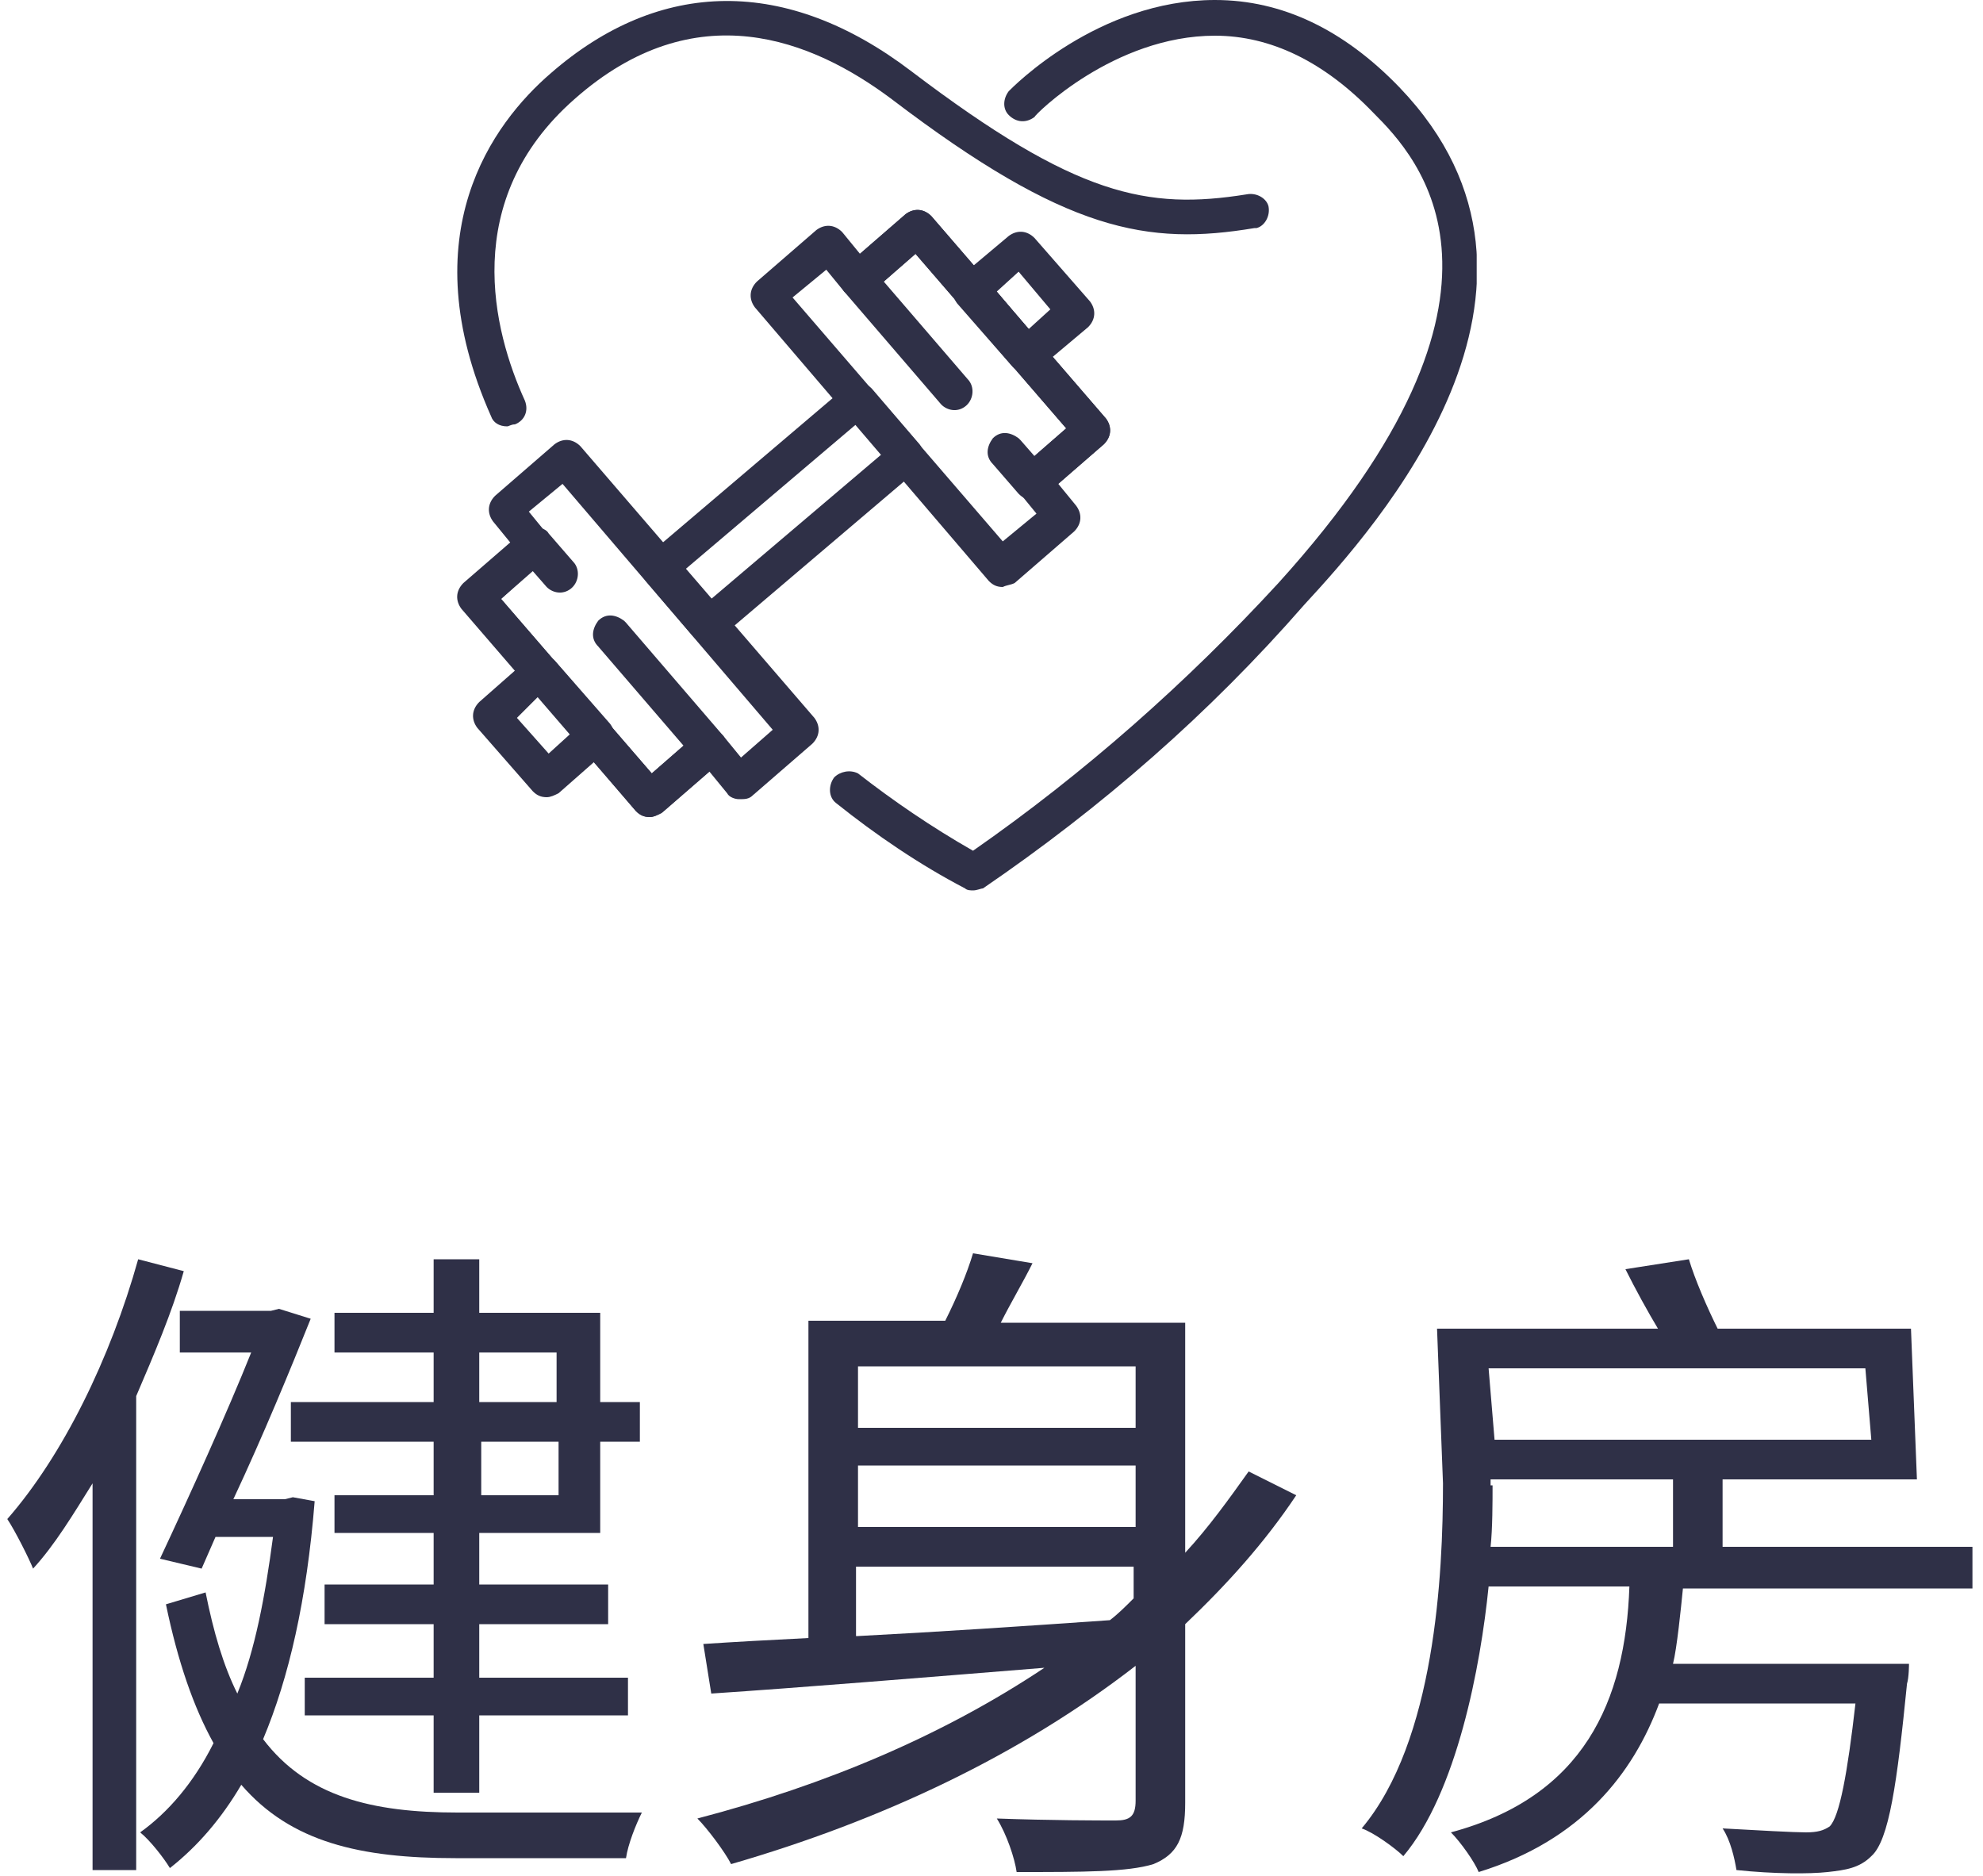
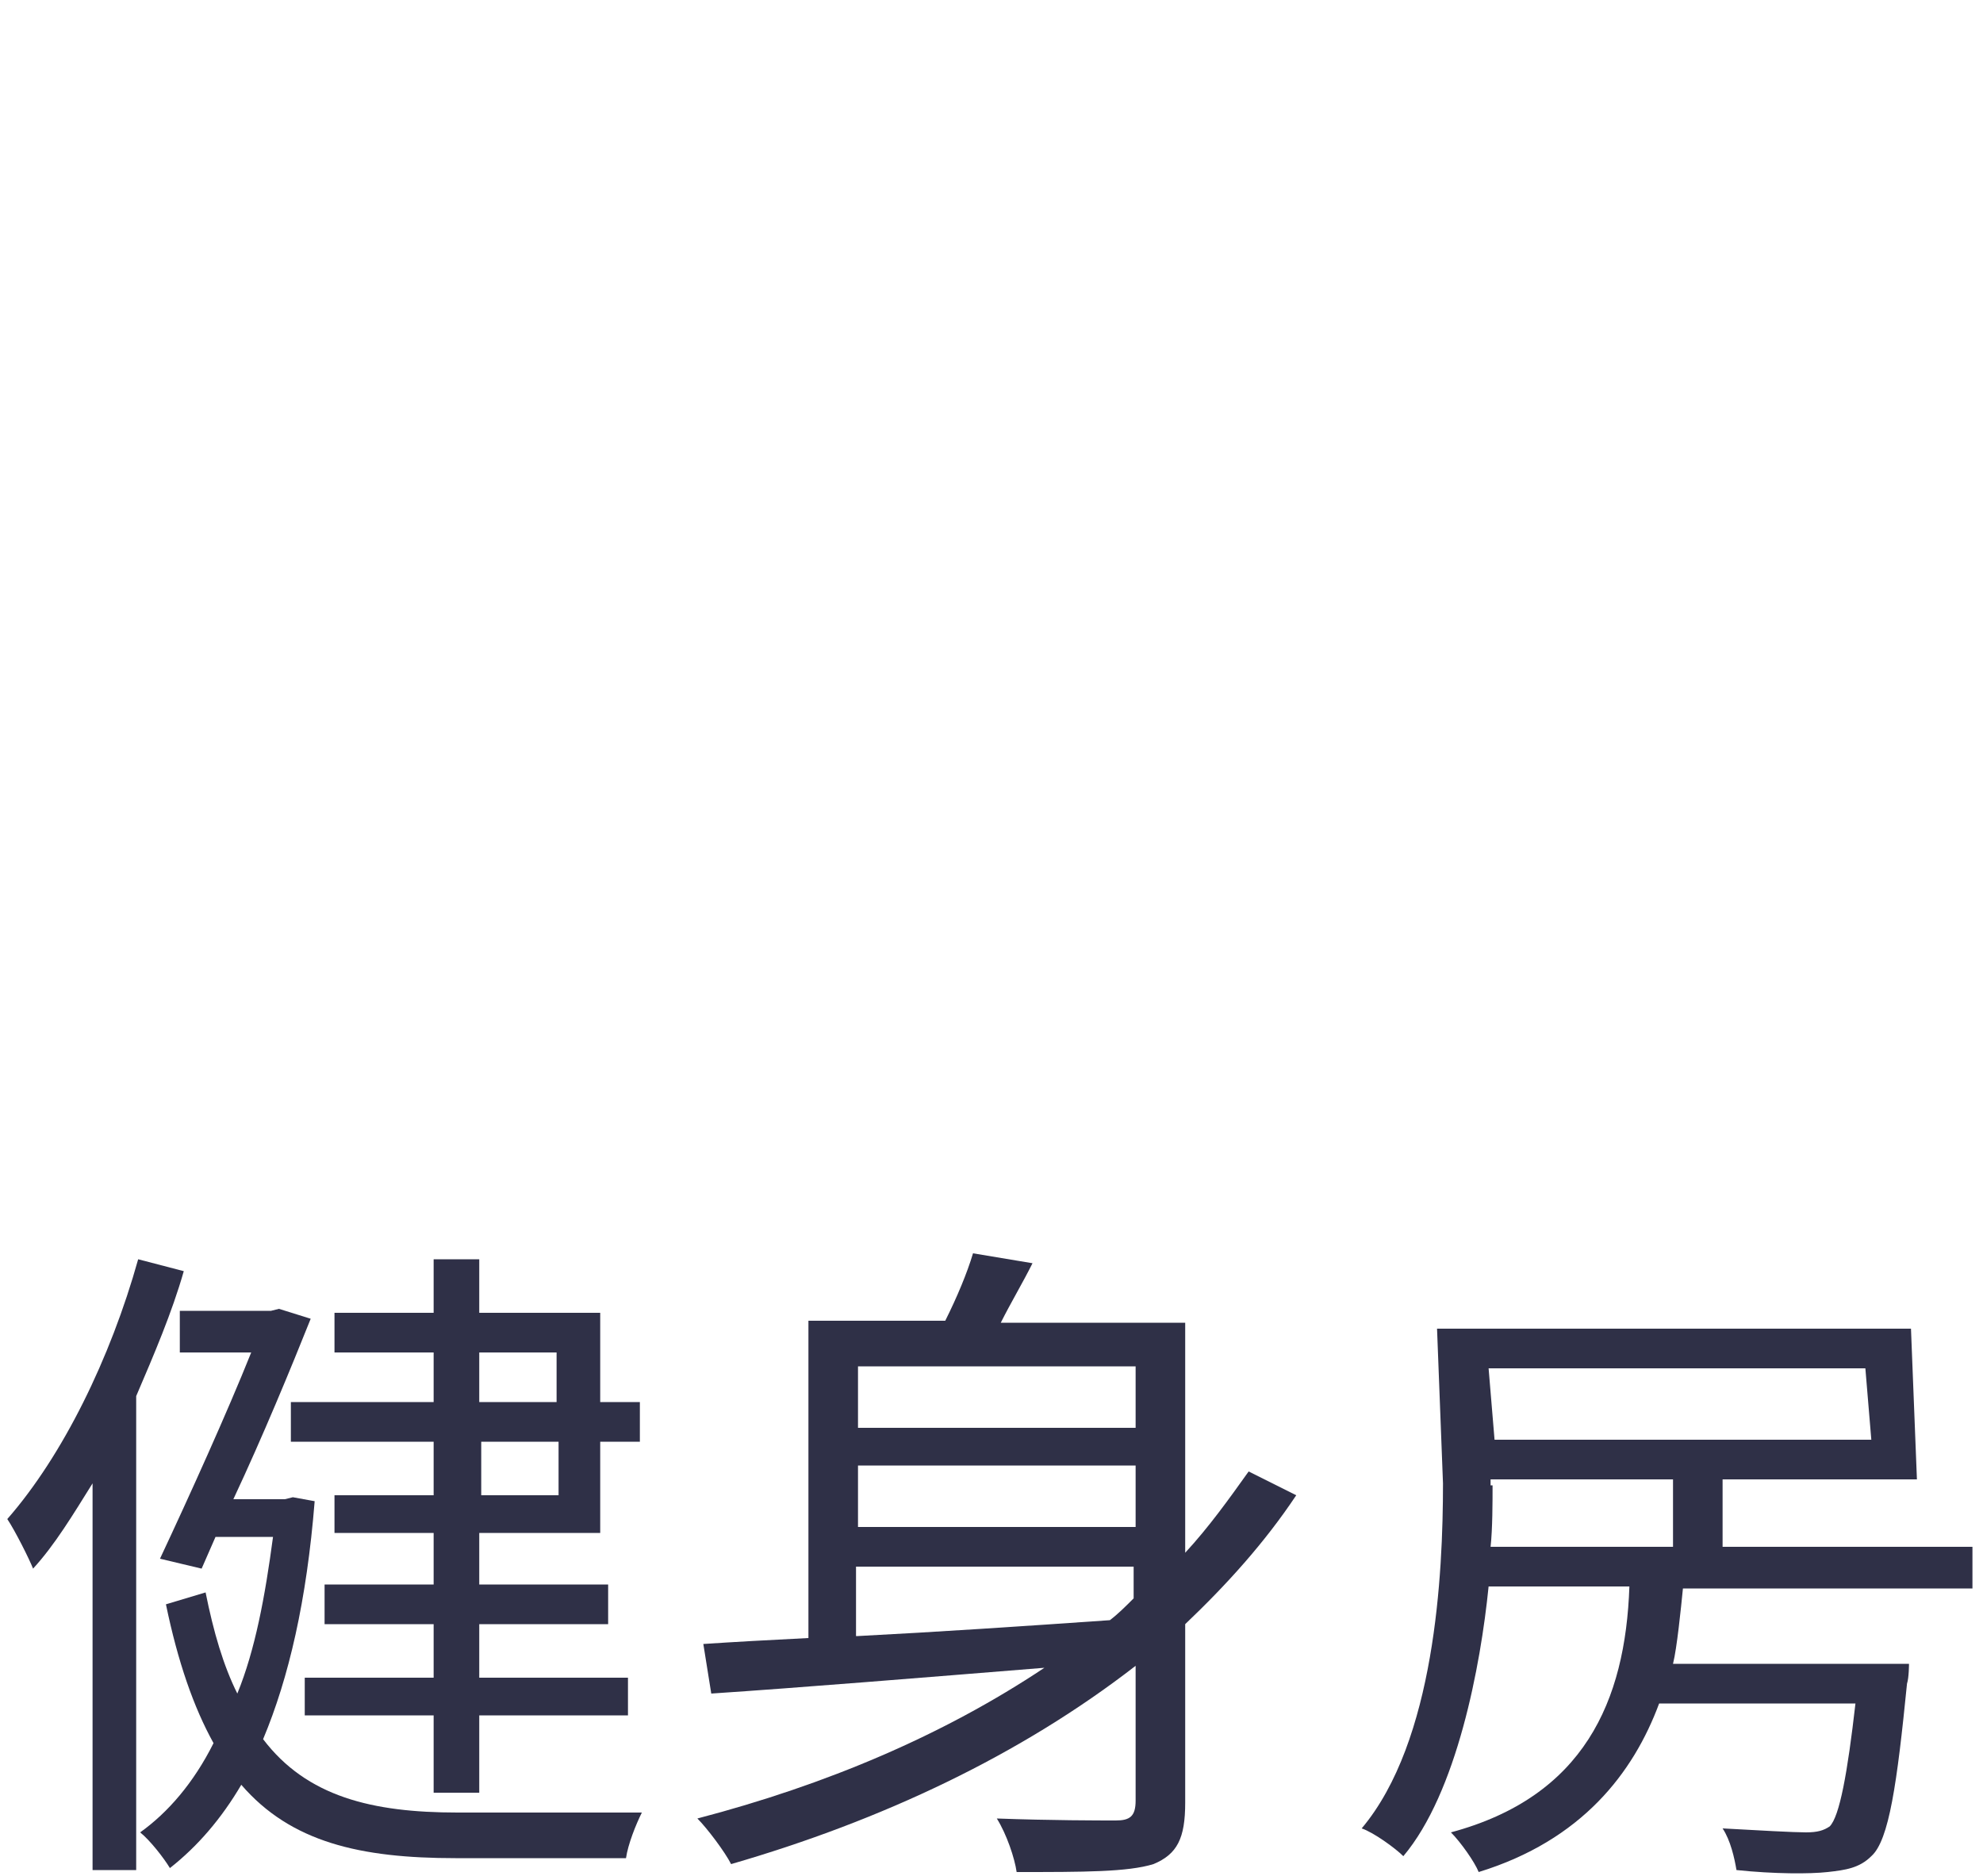
<svg xmlns="http://www.w3.org/2000/svg" xmlns:xlink="http://www.w3.org/1999/xlink" version="1.1" id="レイヤー_1" x="0px" y="0px" viewBox="0 0 100 94.6" style="enable-background:new 0 0 100 94.6;" xml:space="preserve">
  <style type="text/css">
	.st0{clip-path:url(#SVGID_00000155136086159148122210000000442183152214701705_);}
	.st1{fill:#2F3047;}
	.st2{enable-background:new    ;}
</style>
  <g id="グループ_7374" transform="translate(-706.932 -116)">
    <g id="グループ_7245" transform="translate(712 116)">
      <g>
        <g>
          <g>
            <defs>
-               <rect id="SVGID_1_" x="18" y="0" width="51.4" height="44.9" />
-             </defs>
+               </defs>
            <clipPath id="SVGID_00000092438019003877049770000016017567298205266562_">
              <use xlink:href="#SVGID_1_" style="overflow:visible;" />
            </clipPath>
            <g id="グループ_7241" transform="translate(0 0)" style="clip-path:url(#SVGID_00000092438019003877049770000016017567298205266562_);">
              <path id="パス_46321" class="st1" d="M20.5,21.5c-0.4,0-0.7-0.2-0.8-0.5c-4.1-9.2,0.1-14.8,3-17.3        c5.5-4.8,11.9-4.9,18.2-0.1c8.3,6.3,11.9,7,16.9,6.2c0.5-0.1,1,0.2,1.1,0.6c0.1,0.5-0.2,1-0.6,1.1h-0.1        c-5.4,0.9-9.5,0.2-18.3-6.5c-4-3-9.9-5.4-16,0c-5.8,5.1-4.1,11.7-2.5,15.2c0.2,0.5,0,1-0.5,1.2C20.7,21.4,20.6,21.5,20.5,21.5        " />
-               <path id="パス_46322" class="st1" d="M44,44.9c-0.1,0-0.3,0-0.4-0.1c-2.3-1.2-4.5-2.7-6.5-4.3c-0.4-0.3-0.4-0.9-0.1-1.3        c0.3-0.3,0.8-0.4,1.2-0.2c1.8,1.4,3.7,2.7,5.8,3.9c5.6-3.9,10.8-8.5,15.4-13.5c13.4-14.8,7-21.5,4.8-23.7        c-2.5-2.6-5.2-3.9-8-3.9l0,0c-5.1,0-9.1,4-9.1,4.1c-0.4,0.3-0.9,0.3-1.3-0.1c-0.3-0.3-0.3-0.8,0-1.2C46,4.4,50.3,0,56.2,0l0,0        c3.4,0,6.5,1.5,9.3,4.4c9.7,10.1-1.2,22.2-4.8,26.1C55.9,36,50.5,40.7,44.5,44.8C44.4,44.8,44.2,44.9,44,44.9" />
+               <path id="パス_46322" class="st1" d="M44,44.9c-0.1,0-0.3,0-0.4-0.1c-2.3-1.2-4.5-2.7-6.5-4.3c-0.4-0.3-0.4-0.9-0.1-1.3        c0.3-0.3,0.8-0.4,1.2-0.2c1.8,1.4,3.7,2.7,5.8,3.9c5.6-3.9,10.8-8.5,15.4-13.5c13.4-14.8,7-21.5,4.8-23.7        c-2.5-2.6-5.2-3.9-8-3.9l0,0c-5.1,0-9.1,4-9.1,4.1c-0.4,0.3-0.9,0.3-1.3-0.1c-0.3-0.3-0.3-0.8,0-1.2C46,4.4,50.3,0,56.2,0c3.4,0,6.5,1.5,9.3,4.4c9.7,10.1-1.2,22.2-4.8,26.1C55.9,36,50.5,40.7,44.5,44.8C44.4,44.8,44.2,44.9,44,44.9" />
              <path id="パス_46323" class="st1" d="M30.6,32.4c-0.3,0-0.5-0.1-0.7-0.3l-2.4-2.8c-0.3-0.4-0.3-0.9,0.1-1.3l10-8.5        c0.4-0.3,0.9-0.3,1.3,0.1l2.4,2.8c0.3,0.4,0.3,0.9-0.1,1.3l-10,8.5C31,32.3,30.8,32.4,30.6,32.4 M29.5,28.7l1.3,1.5l8.6-7.3        l-1.3-1.5L29.5,28.7z" />
              <path id="パス_46324" class="st1" d="M45.5,29.6C45.5,29.6,45.4,29.6,45.5,29.6c-0.3,0-0.5-0.1-0.7-0.3L33,15.5        c-0.3-0.4-0.3-0.9,0.1-1.3l3-2.6c0.4-0.3,0.9-0.3,1.3,0.1l0.9,1.1l2.3-2c0.4-0.3,0.9-0.3,1.3,0.1l8.8,10.2        c0.3,0.4,0.3,0.9-0.1,1.3l-2.3,2l0.9,1.1c0.3,0.4,0.3,0.9-0.1,1.3l-3,2.6C45.9,29.5,45.7,29.5,45.5,29.6 M34.9,15l10.6,12.3        l1.7-1.4l-0.9-1.1C46,24.5,46,24,46.4,23.6l2.3-2l-7.6-8.8l-2.3,2c-0.4,0.3-0.9,0.3-1.3-0.1l-0.9-1.1L34.9,15z" />
-               <path id="パス_46325" class="st1" d="M46.7,18.8c-0.3,0-0.5-0.1-0.7-0.3l-2.8-3.2c-0.3-0.4-0.3-0.9,0.1-1.3l2.5-2.1        c0.4-0.3,0.9-0.3,1.3,0.1l2.8,3.2c0.3,0.4,0.3,0.9-0.1,1.3l-2.5,2.1C47.1,18.7,46.9,18.8,46.7,18.8 M45.2,14.7l1.6,1.9l1.1-1        l-1.6-1.9L45.2,14.7z" />
-               <path id="パス_46326" class="st1" d="M47,25.2c-0.3,0-0.5-0.1-0.7-0.3L45,23.4c-0.4-0.4-0.3-0.9,0-1.3        c0.4-0.4,0.9-0.3,1.3,0l0.1,0.1l0.7,0.8l1.6-1.4l-7.6-8.8l-1.6,1.4l4.3,5c0.3,0.4,0.2,1-0.2,1.3s-0.9,0.2-1.2-0.1l-4.9-5.7        c-0.3-0.4-0.3-0.9,0.1-1.3l3-2.6c0.4-0.3,0.9-0.3,1.3,0.1l8.8,10.2c0.3,0.4,0.3,0.9-0.1,1.3l-3,2.6        C47.4,25.1,47.2,25.2,47,25.2" />
              <path id="パス_46327" class="st1" d="M27.7,41.2C27.7,41.2,27.6,41.2,27.7,41.2c-0.3,0-0.5-0.1-0.7-0.3l-8.7-10.2        c-0.3-0.4-0.3-0.9,0.1-1.3l2.3-2l-0.9-1.1c-0.3-0.4-0.3-0.9,0.1-1.3l3-2.6c0.4-0.3,0.9-0.3,1.3,0.1L36,36.2        c0.3,0.4,0.3,0.9-0.1,1.3l-3,2.6c-0.2,0.2-0.4,0.2-0.7,0.2c-0.2,0-0.5-0.1-0.6-0.3l-0.9-1.1l-2.3,2        C28.1,41.1,27.9,41.2,27.7,41.2 M20.2,30.2l7.6,8.8l2.3-2c0.4-0.3,0.9-0.3,1.3,0.1l0.9,1.1l1.6-1.4L23.3,24.4l-1.7,1.4        l0.9,1.1c0.3,0.4,0.3,0.9-0.1,1.3L20.2,30.2z" />
              <path id="パス_46328" class="st1" d="M22.5,40.2c-0.3,0-0.5-0.1-0.7-0.3L19,36.7c-0.3-0.4-0.3-0.9,0.1-1.3l2.5-2.2        c0.4-0.3,1-0.2,1.3,0.1l2.8,3.2c0.3,0.4,0.3,1-0.1,1.3L23.1,40C22.9,40.1,22.7,40.2,22.5,40.2 M21,36.2l1.6,1.8l1.1-1        l-1.6-1.9L21,36.2z" />
              <path id="パス_46329" class="st1" d="M27.7,41.2C27.7,41.2,27.6,41.2,27.7,41.2c-0.3,0-0.5-0.1-0.7-0.3l-8.8-10.2        c-0.3-0.4-0.3-0.9,0.1-1.3l0,0l3-2.6c0.2-0.2,0.4-0.2,0.7-0.2c0.2,0,0.5,0.1,0.6,0.3l1.3,1.5c0.3,0.4,0.2,1-0.2,1.3        c-0.4,0.3-0.9,0.2-1.2-0.1l-0.7-0.8l-1.6,1.4l7.6,8.8l1.6-1.4l-4.3-5c-0.4-0.4-0.3-0.9,0-1.3c0.4-0.4,0.9-0.3,1.3,0l0.1,0.1        l4.9,5.7c0.3,0.4,0.3,0.9-0.1,1.3l-3,2.6C28.1,41.1,27.9,41.2,27.7,41.2" />
            </g>
          </g>
        </g>
      </g>
    </g>
    <g class="st2">
      <path class="st1" d="M716.2,180.1c-0.6,2.1-1.5,4.2-2.4,6.3v23.9h-2.2v-19.5c-1,1.6-1.9,3.1-3,4.3c-0.2-0.5-0.9-1.9-1.3-2.5    c2.8-3.2,5.2-8.1,6.6-13.1L716.2,180.1z M722.8,191.7c-0.4,5-1.3,8.9-2.6,12c2.2,2.9,5.5,3.7,9.8,3.7c1.1,0,7.9,0,9.3,0    c-0.3,0.6-0.7,1.6-0.8,2.3h-8.6c-4.8,0-8.3-0.8-10.8-3.7c-1,1.7-2.2,3.1-3.6,4.2c-0.3-0.5-1-1.4-1.5-1.8c1.4-1,2.7-2.5,3.7-4.5    c-1-1.8-1.8-4.1-2.4-7l2-0.6c0.4,2,0.9,3.7,1.6,5.1c0.9-2.2,1.4-4.9,1.8-7.9h-2.9l-0.7,1.6l-2.1-0.5c1.5-3.2,3.4-7.4,4.6-10.4    h-3.6v-2.1h4.6l0.4-0.1l1.6,0.5c-1,2.5-2.4,5.9-3.9,9.1h2.6l0.4-0.1L722.8,191.7z M728.8,184.2h-5v-2h5v-2.7h2.3v2.7h6.1v4.5h2v2    h-2v4.6h-6.1v2.6h6.5v2h-6.5v2.7h7.5v1.9h-7.5v3.9h-2.3v-3.9h-6.5v-1.9h6.5v-2.7h-5.5v-2h5.5v-2.6h-5v-1.9h5v-2.7h-7.2v-2h7.2    V184.2z M731.1,184.2v2.5h3.9v-2.5H731.1z M735.1,188.7h-3.9v2.7h3.9V188.7z" />
      <path class="st1" d="M772.3,191.4c-1.6,2.4-3.5,4.5-5.6,6.5v9c0,1.8-0.4,2.6-1.6,3.1c-1.3,0.4-3.5,0.4-6.9,0.4    c-0.1-0.7-0.5-1.9-1-2.7c2.7,0.1,5.2,0.1,6,0.1c0.7,0,1-0.2,1-1V200c-5.8,4.5-12.8,7.8-20.4,10c-0.3-0.6-1.2-1.8-1.7-2.3    c6.5-1.7,12.4-4.2,17.5-7.6c-6.2,0.5-12.3,1-16.8,1.3l-0.4-2.5c1.5-0.1,3.3-0.2,5.3-0.3v-16h6.9c0.6-1.2,1.1-2.4,1.4-3.4l3,0.5    c-0.5,1-1.1,2-1.6,3h9.3v11.6c1.2-1.3,2.2-2.7,3.2-4.1L772.3,191.4z M750.2,184.9v3.1h14v-3.1H750.2z M764.2,189.9h-14v3.1h14    V189.9z M750.2,198.5c3.9-0.2,8.4-0.5,12.7-0.8c0.4-0.3,0.8-0.7,1.2-1.1V195h-14V198.5z" />
-       <path class="st1" d="M790.6,183.1c-0.6-1-1.2-2.1-1.7-3.1l3.2-0.5c0.3,1,0.9,2.4,1.5,3.6" />
      <path class="st1" d="M791.8,196.1c-0.1,1-0.3,3-0.5,3.8h11.9c0,0,0,0.7-0.1,1c-0.5,5-0.9,7.9-1.8,8.7c-0.6,0.6-1.3,0.7-2.2,0.8    c-0.9,0.1-2.7,0.1-4.6-0.1c-0.1-0.6-0.3-1.5-0.7-2.1c1.8,0.1,3.6,0.2,4.2,0.2c0.6,0,0.9-0.1,1.2-0.3c0.5-0.5,0.9-2.7,1.3-6.2h-9.9    c-1.3,3.5-3.9,6.9-9.1,8.5c-0.2-0.5-0.9-1.5-1.4-2c6.7-1.8,8.8-6.6,9-12.4H782c-0.4,4-1.6,10.4-4.3,13.6c-0.4-0.4-1.5-1.2-2.1-1.4    c3.7-4.4,4.1-12.8,4.1-17.4l-0.3-7.8h23.9l0.3,7.6h-9.8v3.4h12.6v2.1H791.8z M782.2,190.9c0,0.8,0,2.2-0.1,3.1h9.2v-3.4h-9.2    V190.9z M782,185l0.3,3.6h19l-0.3-3.6H782z" />
    </g>
  </g>
</svg>